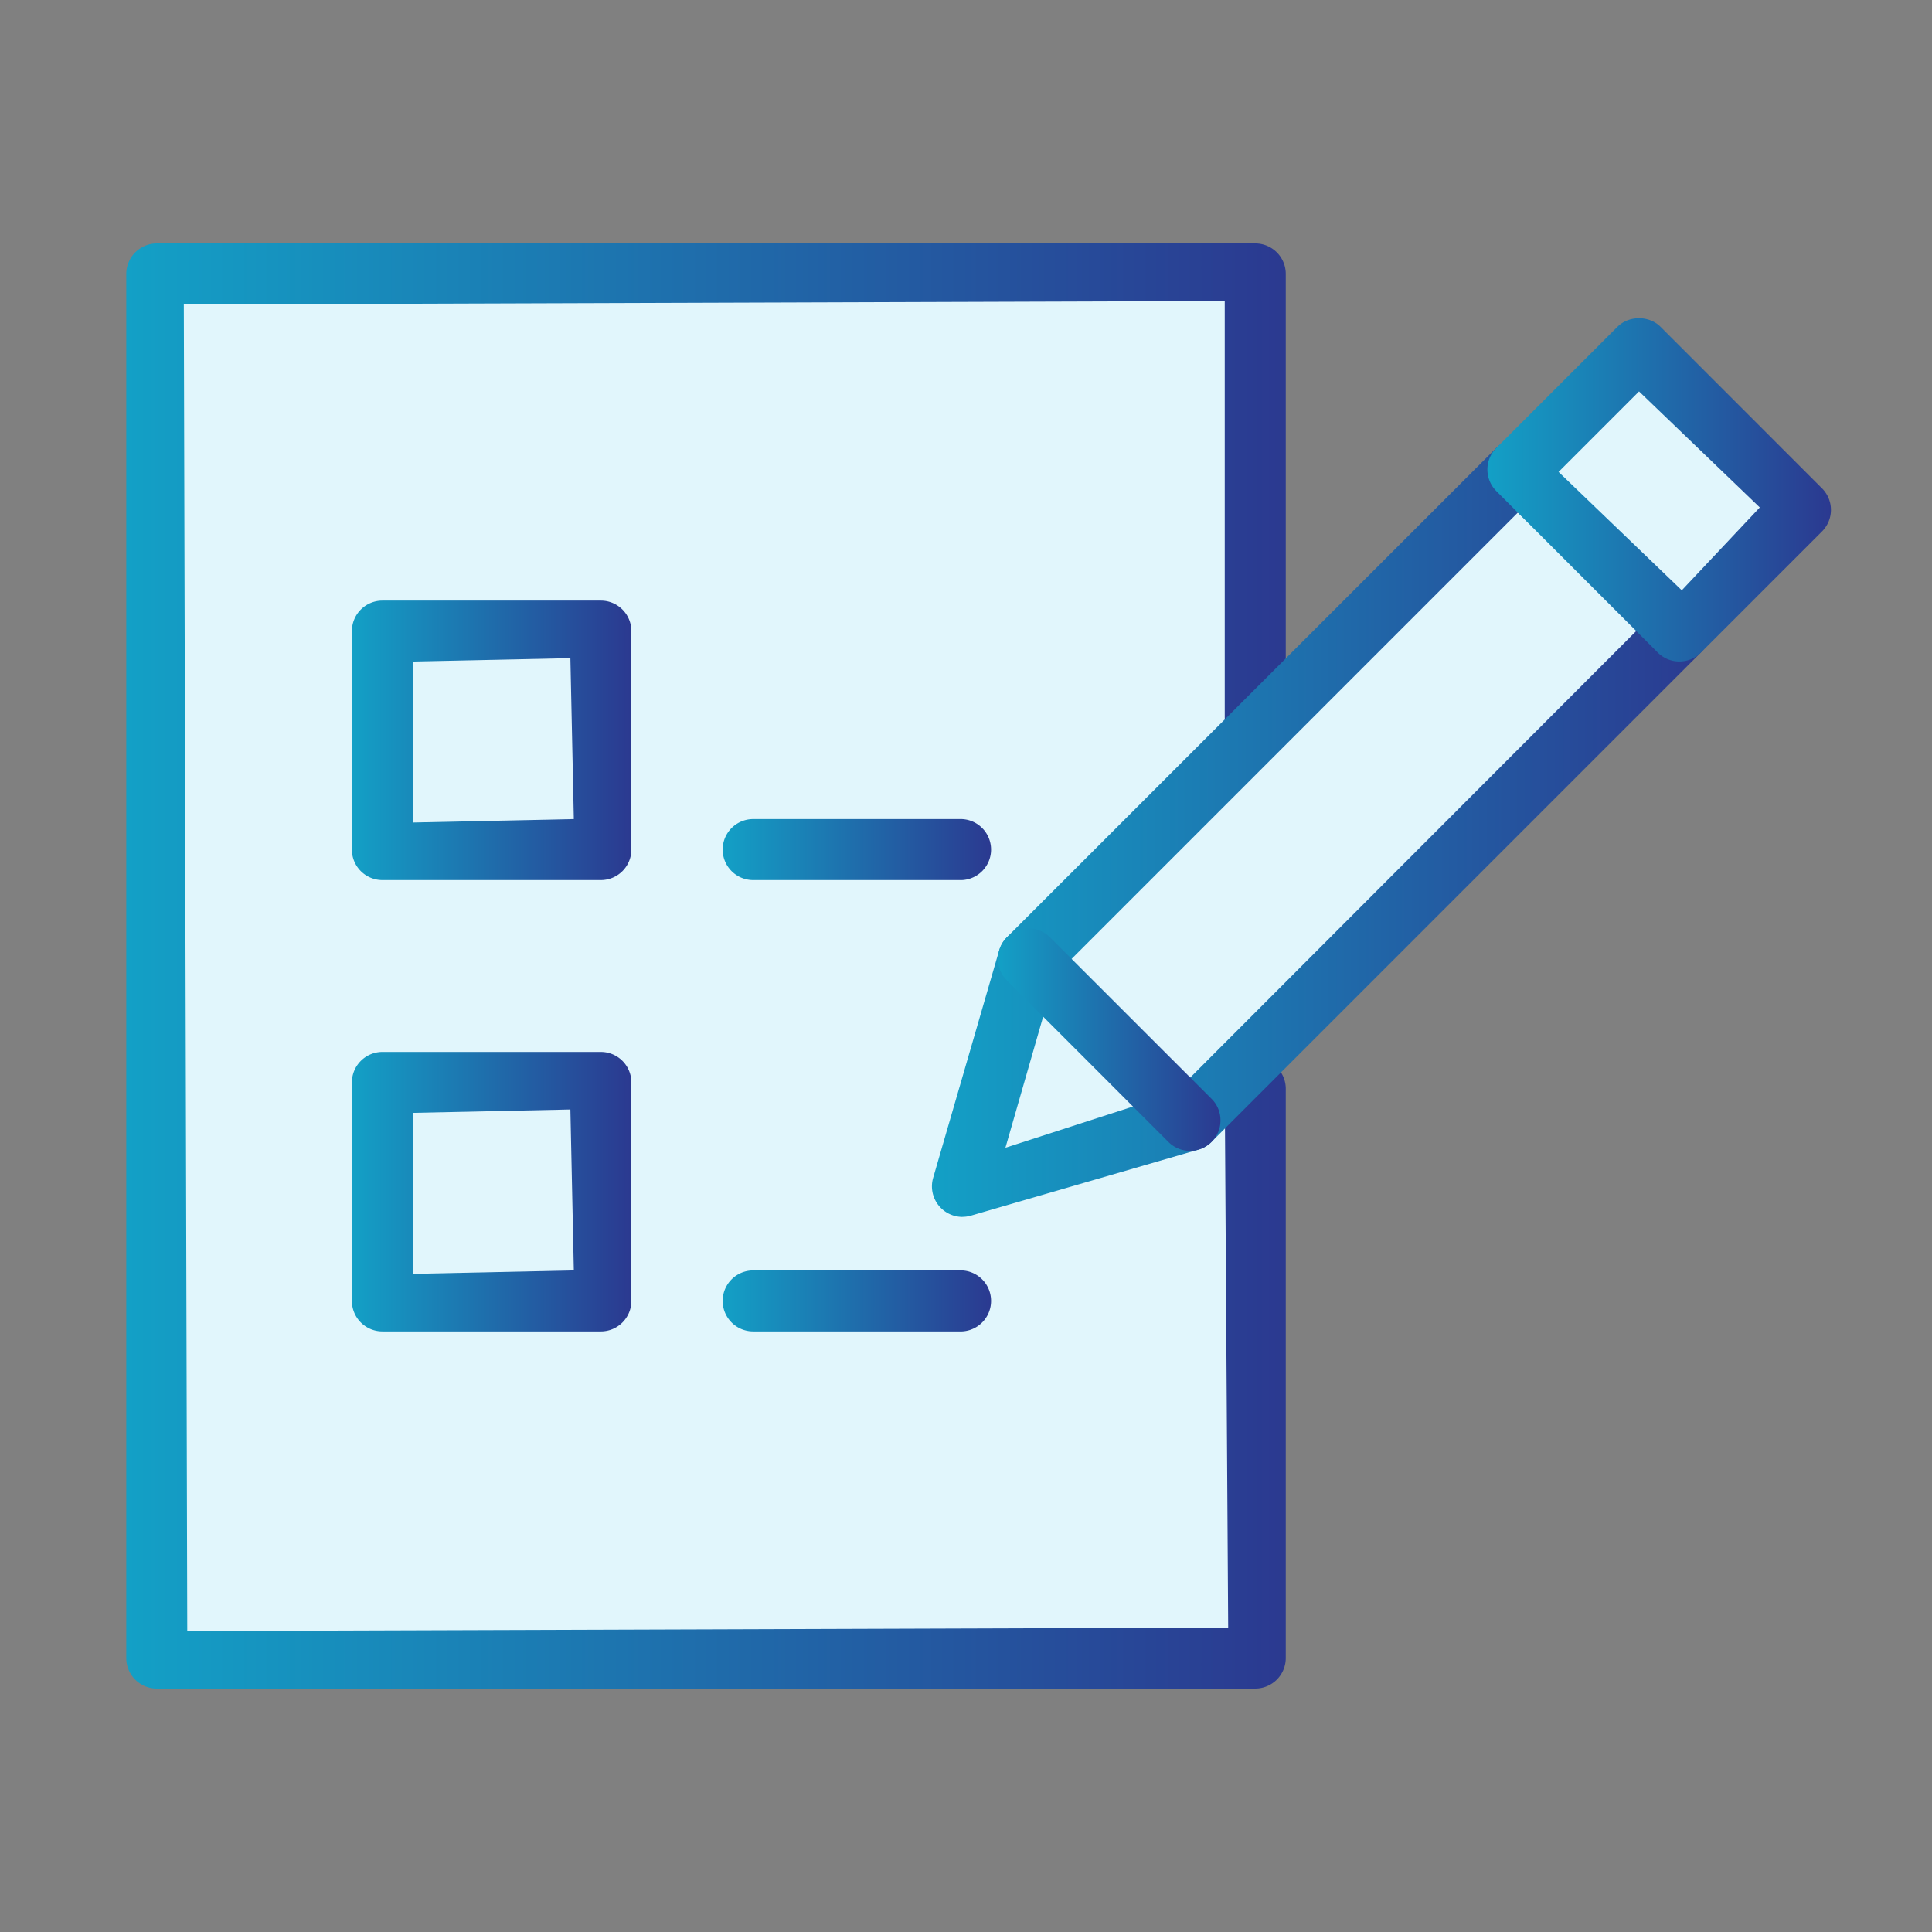
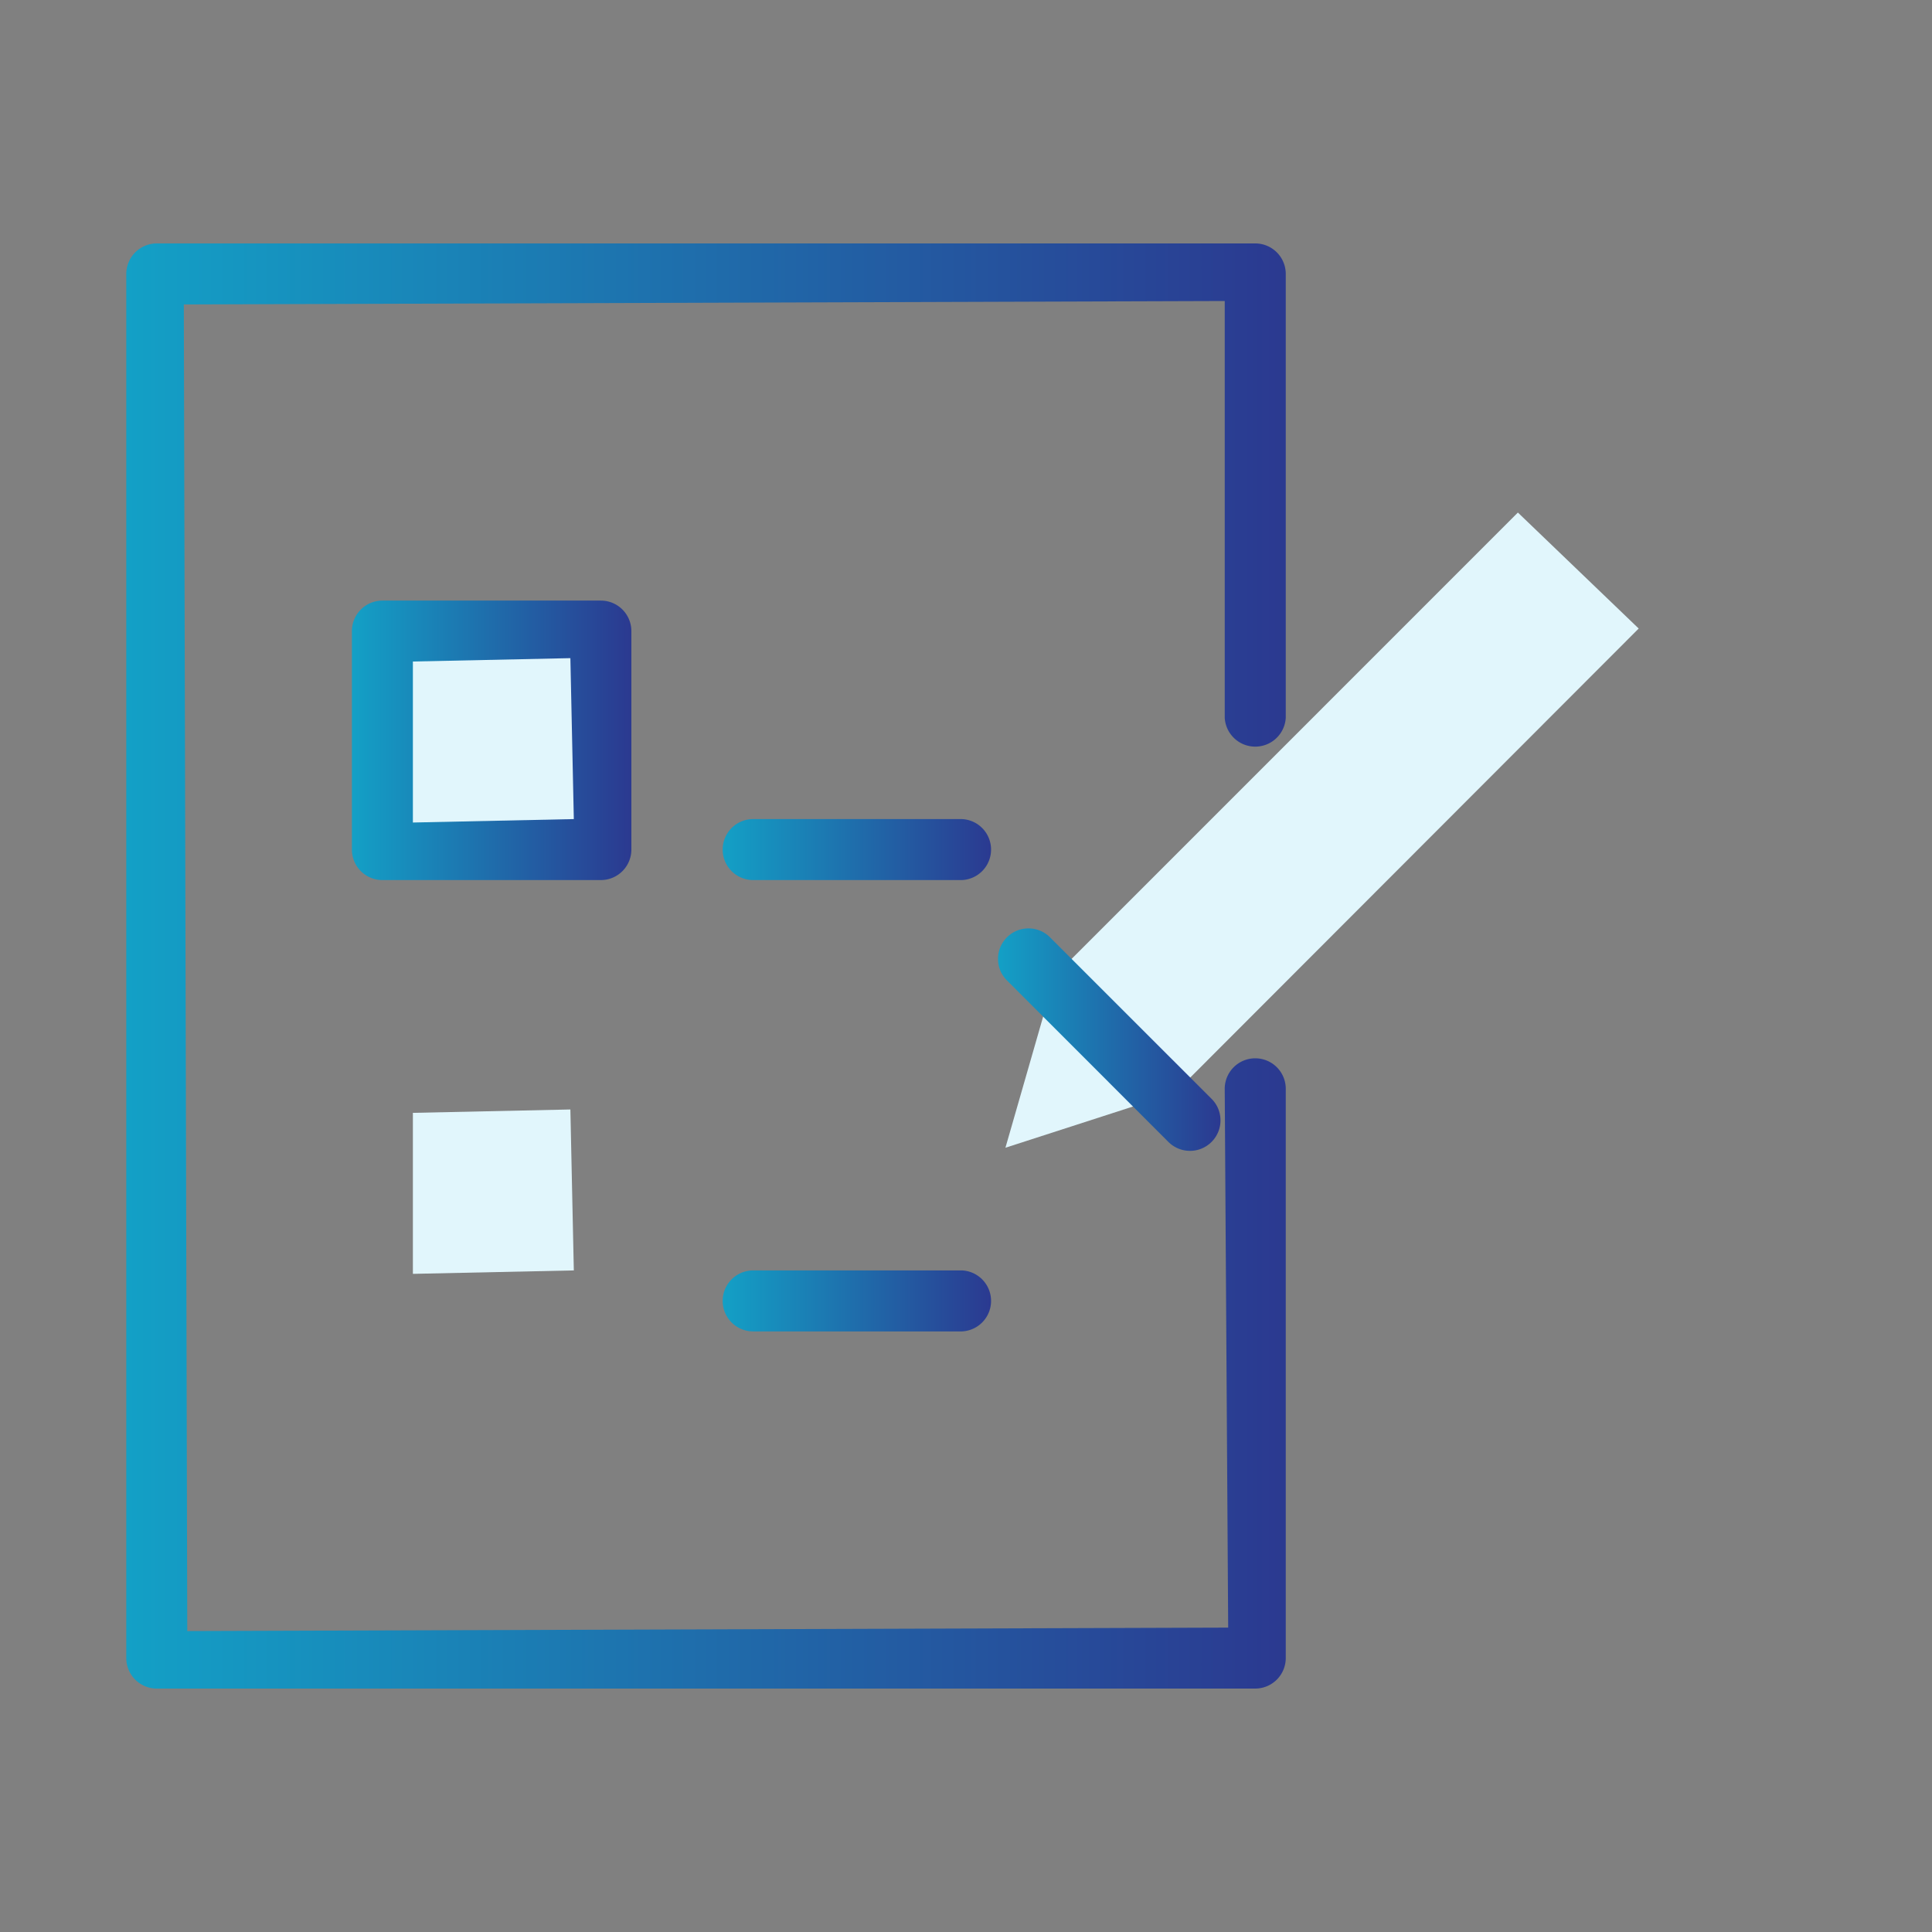
<svg xmlns="http://www.w3.org/2000/svg" xmlns:xlink="http://www.w3.org/1999/xlink" viewBox="0 0 612 612">
  <rect x="0" y="0" width="612" height="612" fill="#808080" stroke="none" />
  <defs>
    <linearGradient id="a" x1="40" x2="407.28" y1="306" y2="306" gradientUnits="userSpaceOnUse">
      <stop offset="0" stop-color="#13a0c6" />
      <stop offset="1" stop-color="#2b3990" />
    </linearGradient>
    <linearGradient xlink:href="#a" id="b" x1="111.47" x2="200" y1="234.51" y2="234.51" />
    <linearGradient xlink:href="#a" id="c" x1="111.47" x2="200" y1="377.49" y2="377.49" />
    <linearGradient xlink:href="#a" id="d" x1="228.93" x2="314.37" y1="269.12" y2="269.12" />
    <linearGradient xlink:href="#a" id="e" x1="228.93" x2="314.37" y1="412.09" y2="412.09" />
    <linearGradient xlink:href="#a" id="f" x1="295.21" x2="541.63" y1="262.32" y2="262.32" />
    <linearGradient xlink:href="#a" id="g" x1="316.13" x2="386.62" y1="329.32" y2="329.32" />
    <linearGradient xlink:href="#a" id="h" x1="471.16" x2="580" y1="155.16" y2="155.16" />
  </defs>
-   <rect width="340.8" height="435.2" x="54.12" y="86.92" fill="#e1f6fc" />
  <path fill="url(#a)" d="M49.67 534.89a9.67 9.67 0 0 1-9.67-9.66V86.77a9.68 9.68 0 0 1 9.67-9.66h347.95a9.67 9.67 0 0 1 9.67 9.66v140.6a9.68 9.68 0 0 1-19.33 0V95.35L58.23 96.44l1.09 420.23 329.73-1.09-1.09-170.36a9.67 9.67 0 1 1 19.33 0v180.01a9.68 9.68 0 0 1-9.67 9.66H49.67Z" />
  <path fill="url(#b)" d="M121.12 278.78a9.66 9.66 0 0 1-9.65-9.65v-69.21a9.67 9.67 0 0 1 9.65-9.67h69.21a9.67 9.67 0 0 1 9.67 9.67v69.21a9.67 9.67 0 0 1-9.67 9.65h-69.21Z" />
  <polygon fill="#e1f6fc" points="130.79 260.55 181.77 259.46 180.68 208.48 130.79 209.55 130.79 260.55" />
-   <path fill="url(#c)" d="M121.12 421.75a9.66 9.66 0 0 1-9.65-9.65v-69.21a9.67 9.67 0 0 1 9.65-9.67h69.21a9.67 9.67 0 0 1 9.67 9.67v69.21a9.67 9.67 0 0 1-9.67 9.65h-69.21Z" />
  <polygon fill="#e1f6fc" points="130.79 403.52 181.77 402.43 180.68 351.45 130.79 352.52 130.79 403.52" />
  <path fill="url(#d)" d="M238.58 278.78a9.66 9.66 0 0 1 0-19.32h66.13a9.67 9.67 0 0 1 0 19.32h-66.13Z" />
  <path fill="url(#e)" d="M238.58 421.75a9.66 9.66 0 0 1 0-19.32h66.13a9.67 9.67 0 0 1 0 19.32h-66.13Z" />
-   <path fill="url(#f)" d="M304.86 385.48a9.68 9.68 0 0 1-9.27-12.36l20.92-72.09c.46-1.57 1.3-3 2.45-4.14l155.02-155.01c1.73-1.74 4.21-2.74 6.82-2.74s5.1.99 6.83 2.74l51.16 51.16a9.68 9.68 0 0 1 0 13.65L383.77 361.71a9.69 9.69 0 0 1-4.13 2.45l-72.09 20.92c-.91.26-1.82.38-2.71.38Z" />
  <polygon fill="#e1f6fc" points="334.18 309.02 318.49 363.57 372.14 346.23 519.09 199.1 480.82 162.36 334.18 309.02" />
  <path fill="url(#g)" d="M376.95 364.56a9.7 9.7 0 0 1-6.83-2.82l-51.15-51.17c-1.83-1.82-2.83-4.24-2.83-6.83s1.01-5 2.83-6.82c1.82-1.83 4.24-2.83 6.83-2.83s5 1.01 6.82 2.83l51.16 51.15c1.83 1.82 2.83 4.24 2.83 6.83s-1.01 5.01-2.83 6.83a9.63 9.63 0 0 1-6.83 2.83Z" />
-   <path fill="url(#h)" d="M531.97 209.54a9.7 9.7 0 0 1-6.83-2.82l-51.15-51.17a9.65 9.65 0 0 1 0-13.65l38.36-38.37c1.73-1.74 4.22-2.73 6.83-2.73s5.1.98 6.83 2.72l51.15 51.17a9.65 9.65 0 0 1 0 13.65l-38.36 38.37a9.63 9.63 0 0 1-6.83 2.83Z" />
-   <polygon fill="#e1f6fc" points="493.71 149.49 532.74 186.99 557.45 160.74 519.2 123.99 493.71 149.49" />
</svg>